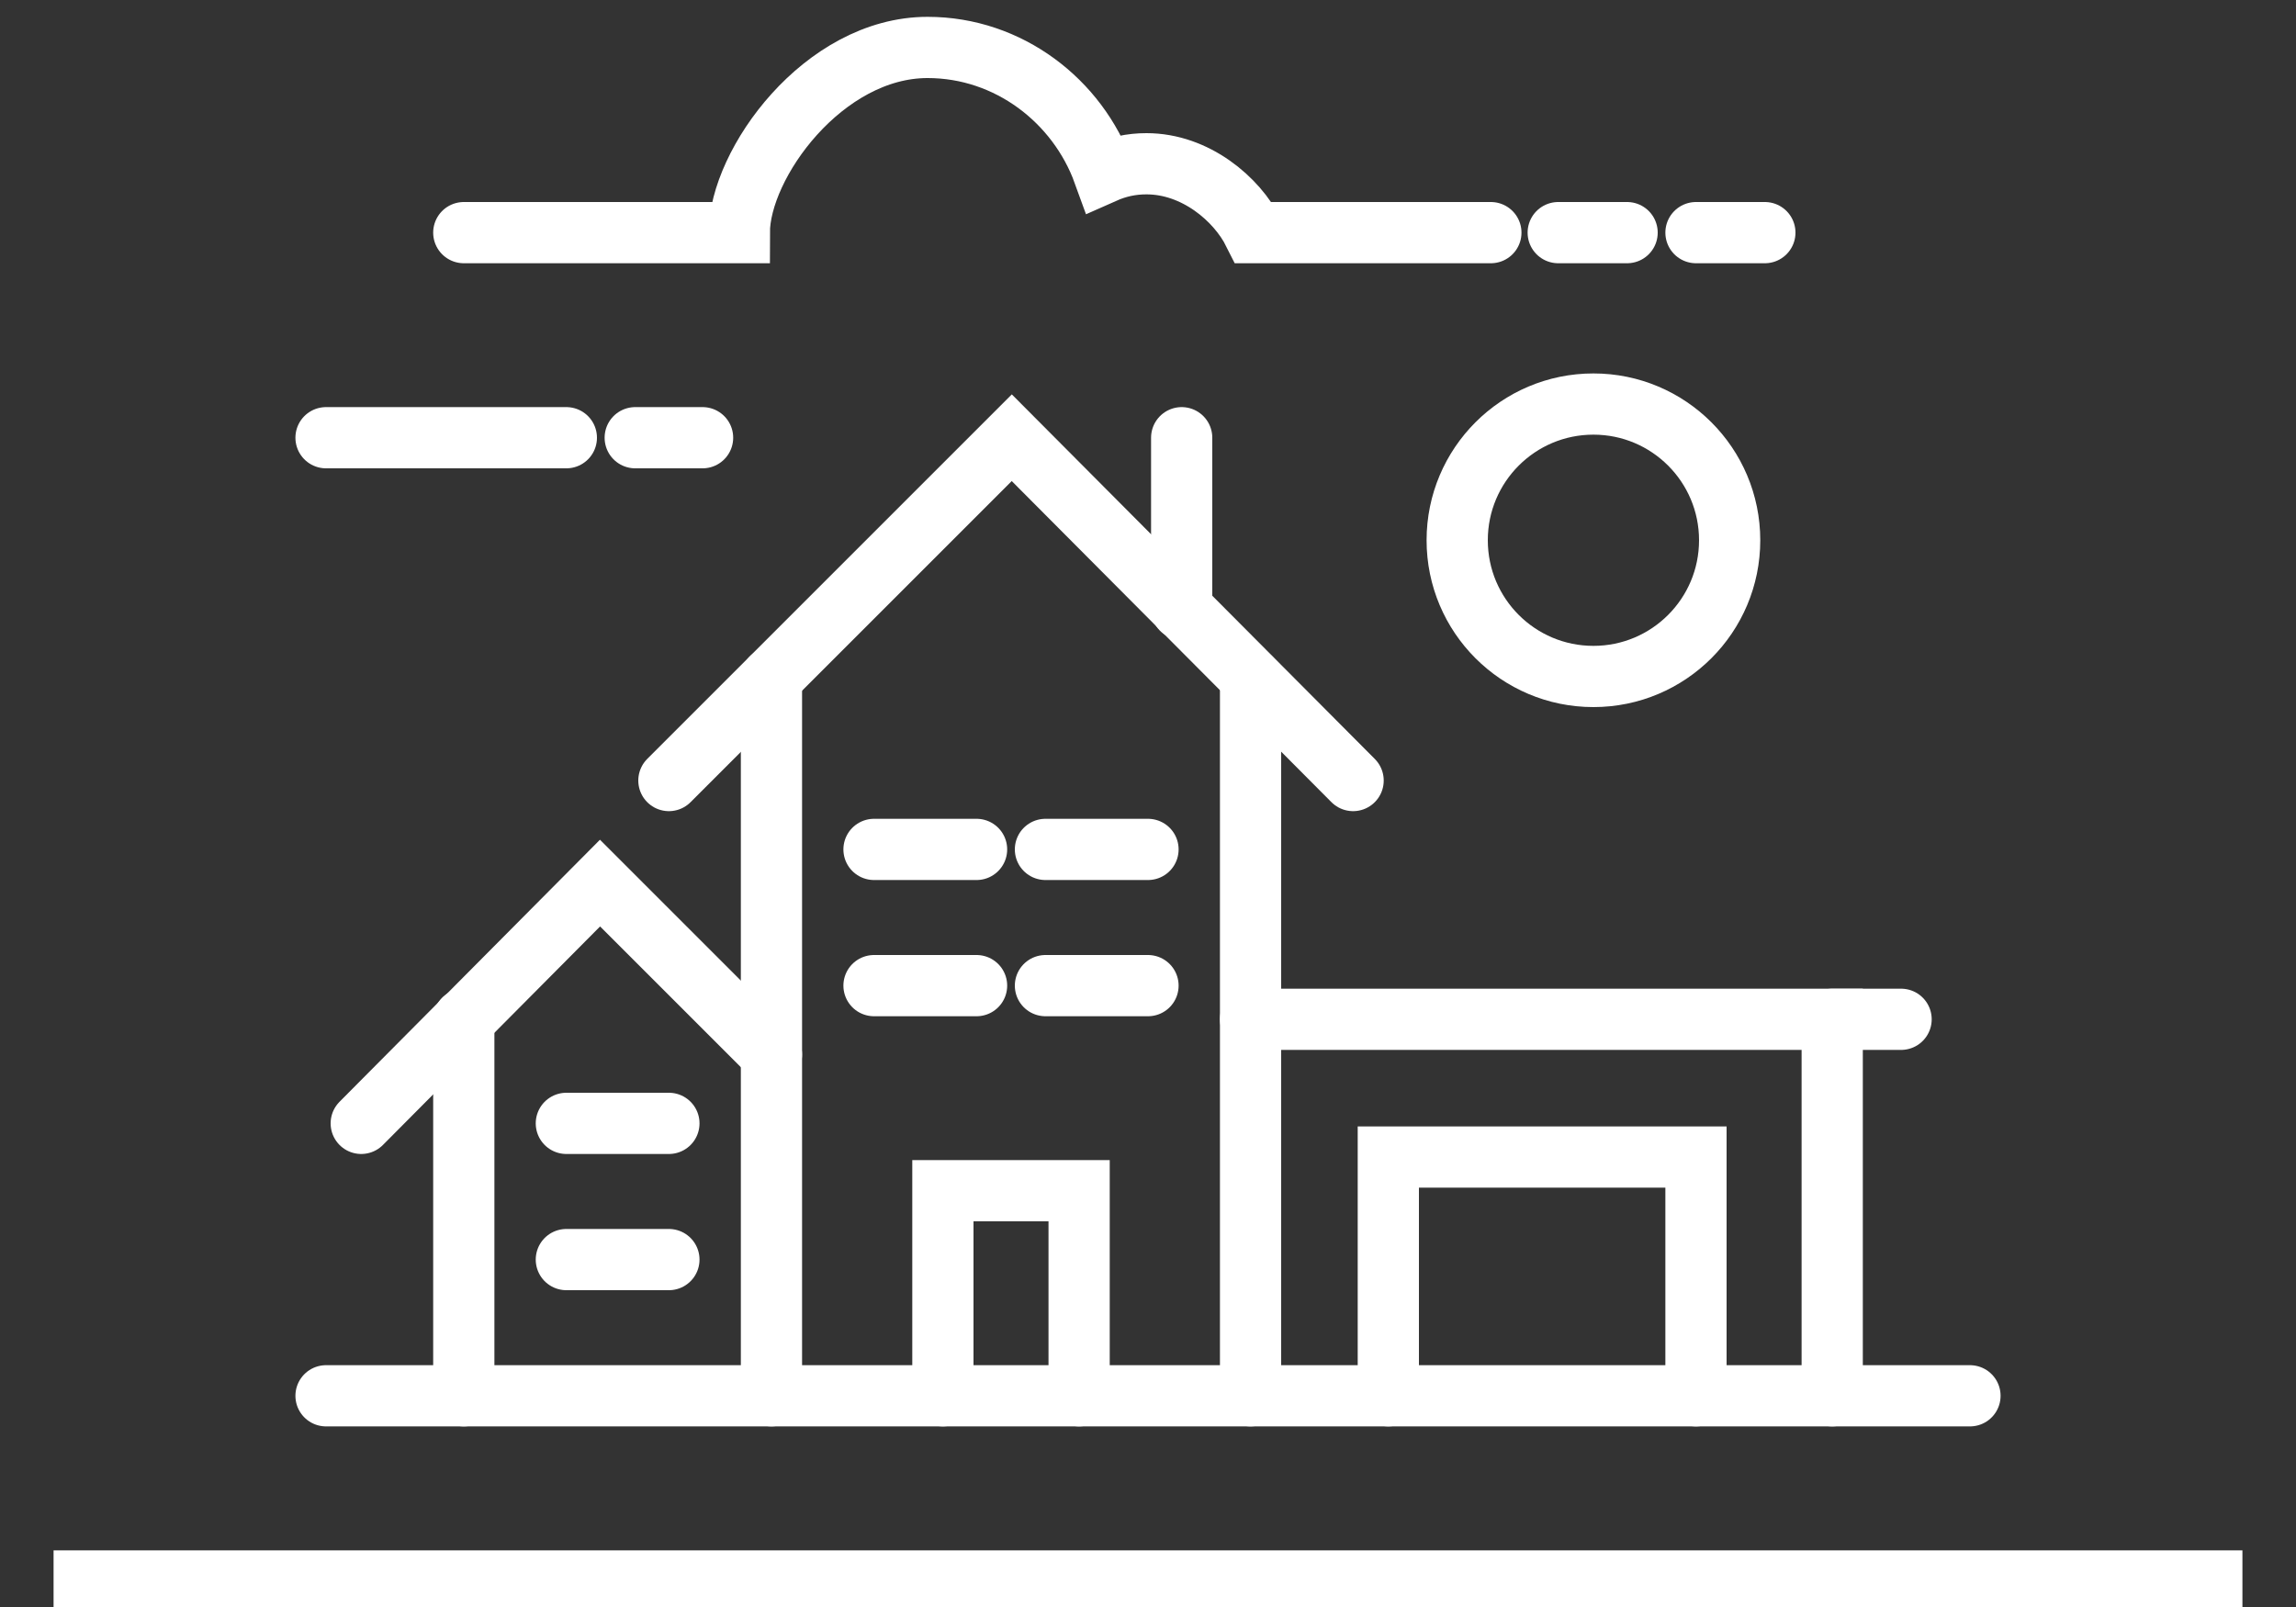
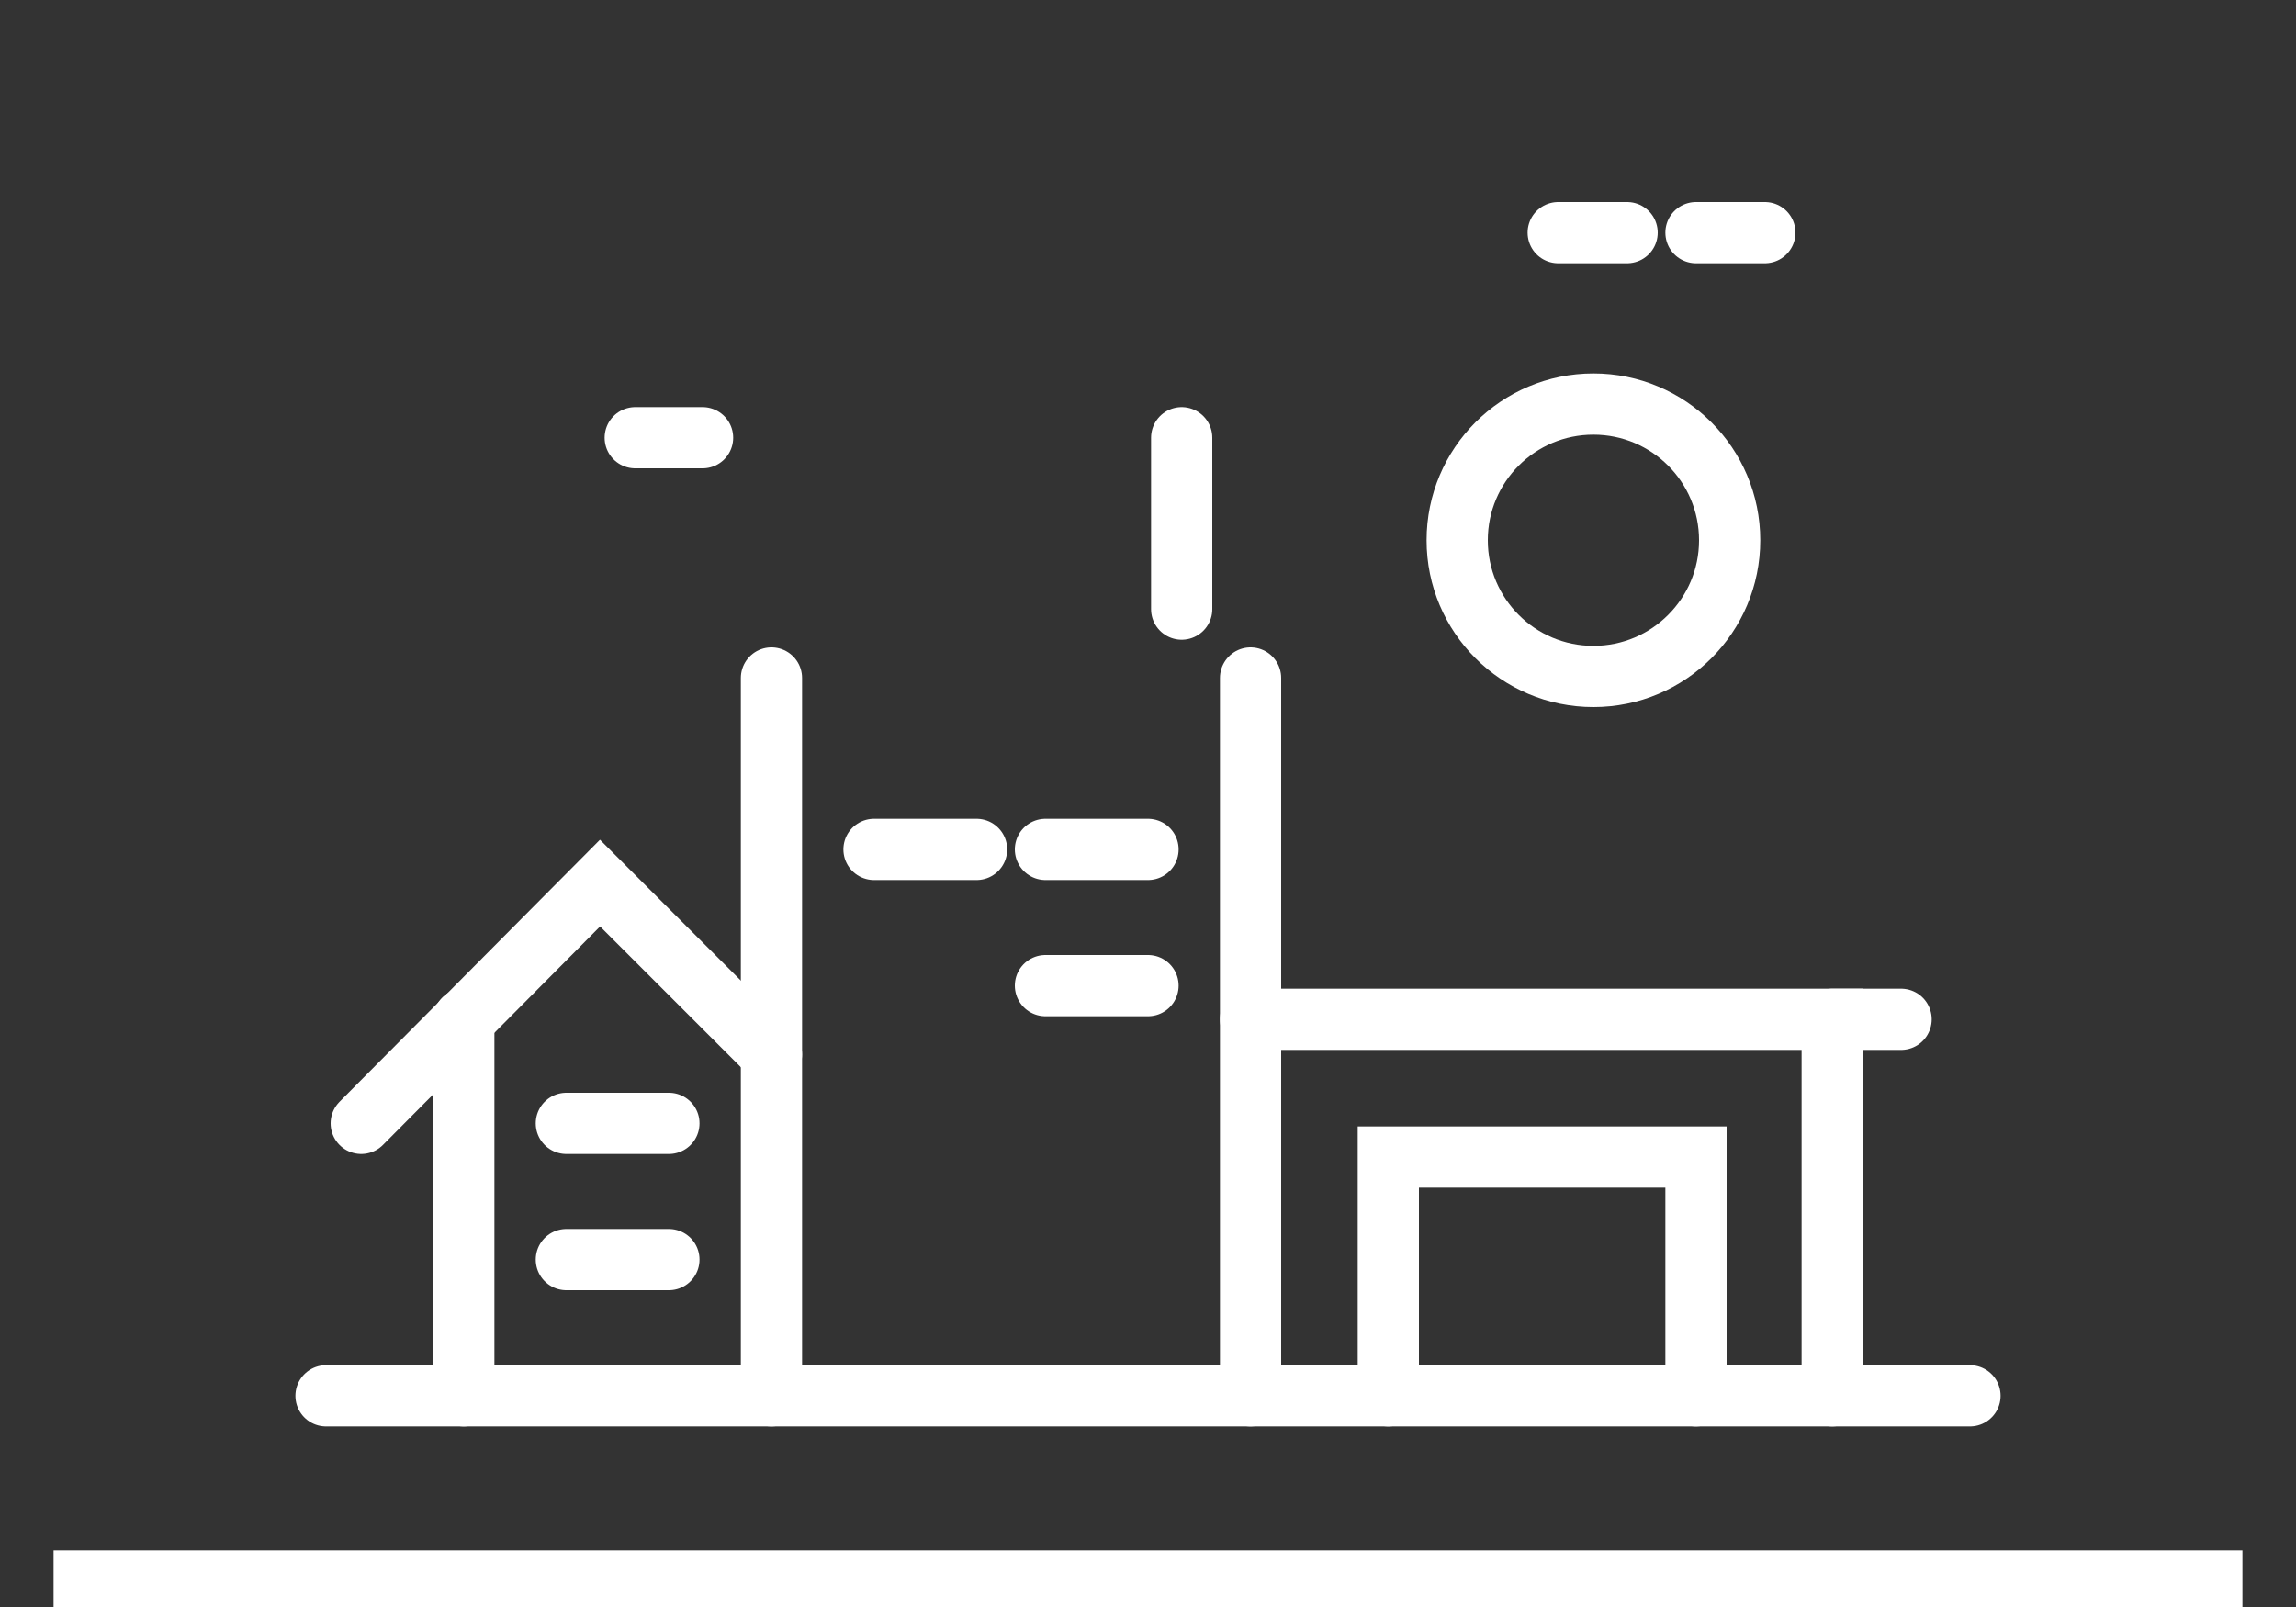
<svg xmlns="http://www.w3.org/2000/svg" version="1.1" id="Layer_1" x="0px" y="0px" viewBox="0 0 150 105" style="enable-background:new 0 0 150 105;" xml:space="preserve">
  <rect x="0" y="0" width="150" height="105" fill="#333333" stroke="none" />
  <style type="text/css">
	.st0{fill:#FFFFFF;}
	.st1{fill:none;stroke:#FFFFFF;stroke-width:4;stroke-linecap:round;stroke-miterlimit:10;}
</style>
  <g>
    <g>
      <rect x="3.5" y="101.3" class="st0" width="143" height="3.7" />
    </g>
    <g>
      <line class="st1" x1="81.7" y1="44.3" x2="81.7" y2="91.2" />
      <line class="st1" x1="50.4" y1="91.2" x2="50.4" y2="44.3" />
      <line class="st1" x1="30.3" y1="91.2" x2="30.3" y2="66.6" />
      <polyline class="st1" points="81.7,66.6 119.7,66.6 119.7,91.2   " />
      <polyline class="st1" points="90.7,91.2 90.7,75.6 110.8,75.6 110.8,91.2   " />
      <line class="st1" x1="119.7" y1="66.6" x2="124.2" y2="66.6" />
-       <polyline class="st1" points="61.6,91.2 61.6,77.8 70.5,77.8 70.5,91.2   " />
      <line class="st1" x1="57.1" y1="55.5" x2="63.8" y2="55.5" />
      <line class="st1" x1="68.3" y1="55.5" x2="75" y2="55.5" />
-       <line class="st1" x1="57.1" y1="64.4" x2="63.8" y2="64.4" />
      <line class="st1" x1="37" y1="73.4" x2="43.7" y2="73.4" />
      <line class="st1" x1="37" y1="82.3" x2="43.7" y2="82.3" />
      <line class="st1" x1="68.3" y1="64.4" x2="75" y2="64.4" />
-       <polyline class="st1" points="43.7,51 66.1,28.6 88.4,51   " />
      <polyline class="st1" points="23.6,73.4 39.2,57.7 50.4,68.9   " />
      <line class="st1" x1="21.3" y1="91.2" x2="128.7" y2="91.2" />
-       <path class="st1" d="M97.4,15.2H81.9c-1.1-2.2-3.8-4.5-7-4.5c-1,0-1.9,0.2-2.8,0.6c-1.7-4.7-6.2-8.2-11.5-8.2    c-6.8,0-12.3,7.6-12.3,12.1H30.3" />
-       <line class="st1" x1="37" y1="28.6" x2="21.3" y2="28.6" />
      <line class="st1" x1="41.5" y1="28.6" x2="45.9" y2="28.6" />
      <line class="st1" x1="101.8" y1="15.2" x2="106.3" y2="15.2" />
      <line class="st1" x1="110.8" y1="15.2" x2="115.3" y2="15.2" />
      <circle class="st1" cx="104.1" cy="35.3" r="8.9" />
      <line class="st1" x1="77.2" y1="28.6" x2="77.2" y2="39.8" />
    </g>
  </g>
</svg>